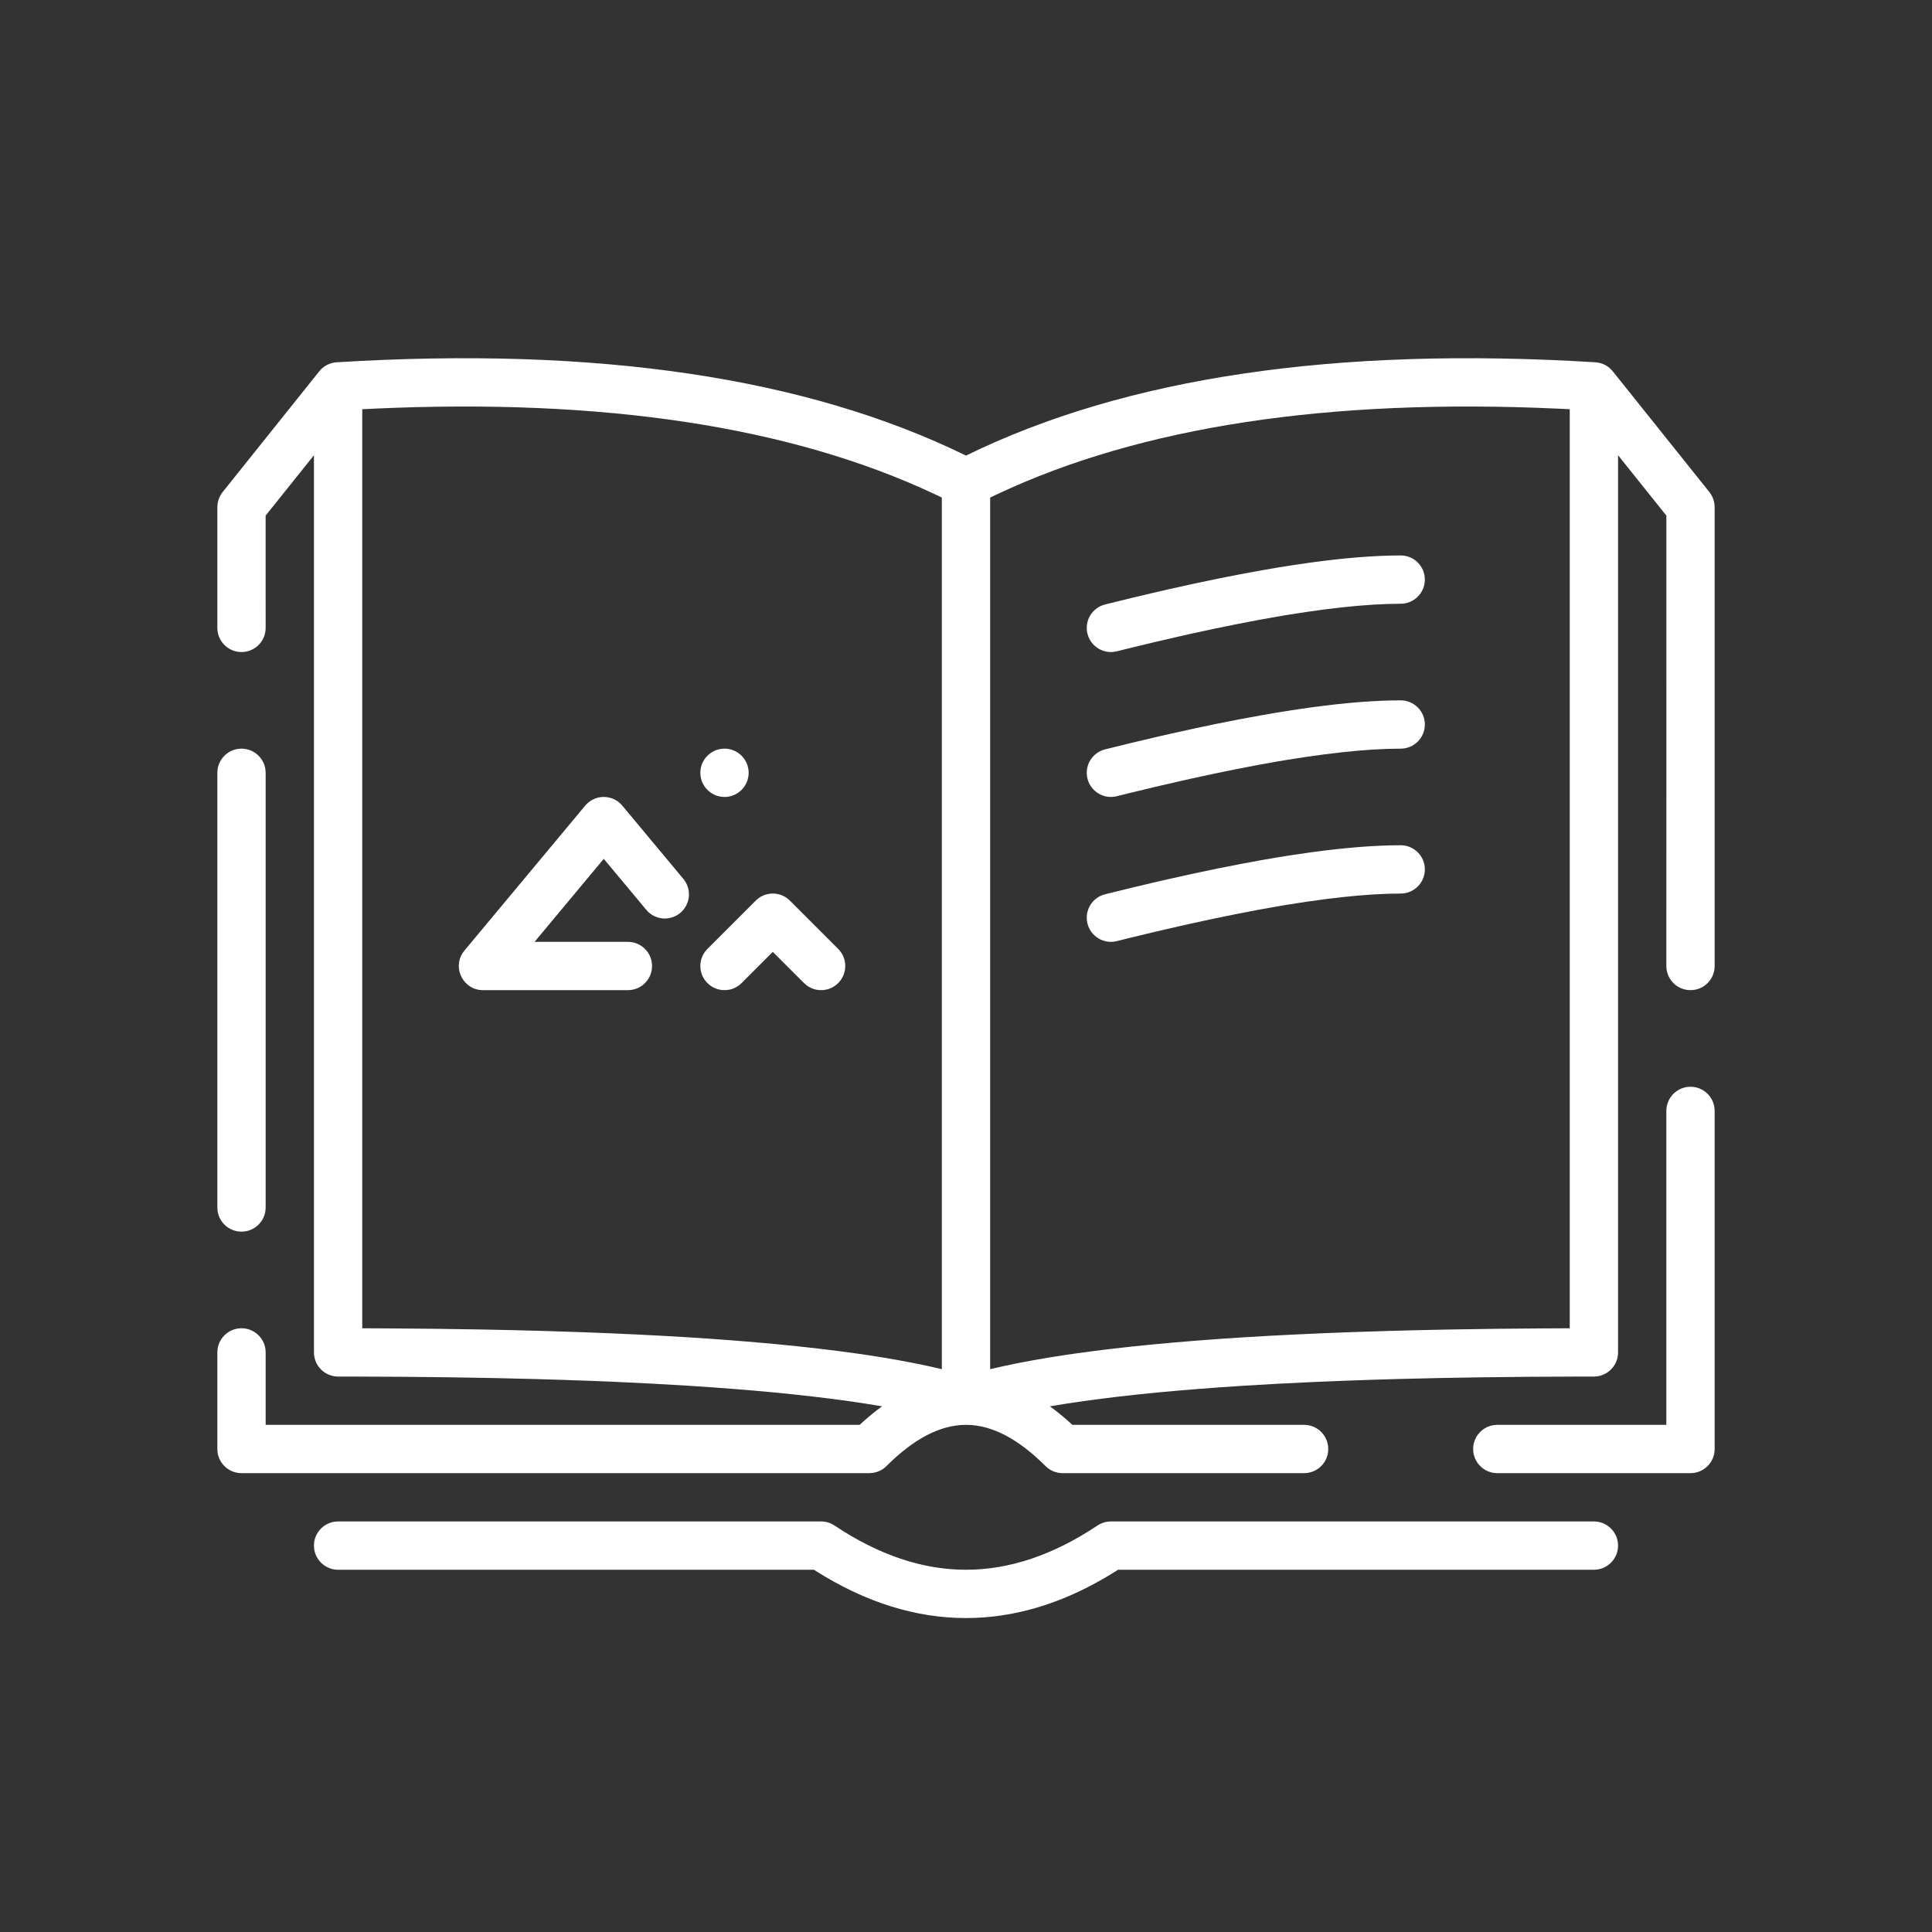
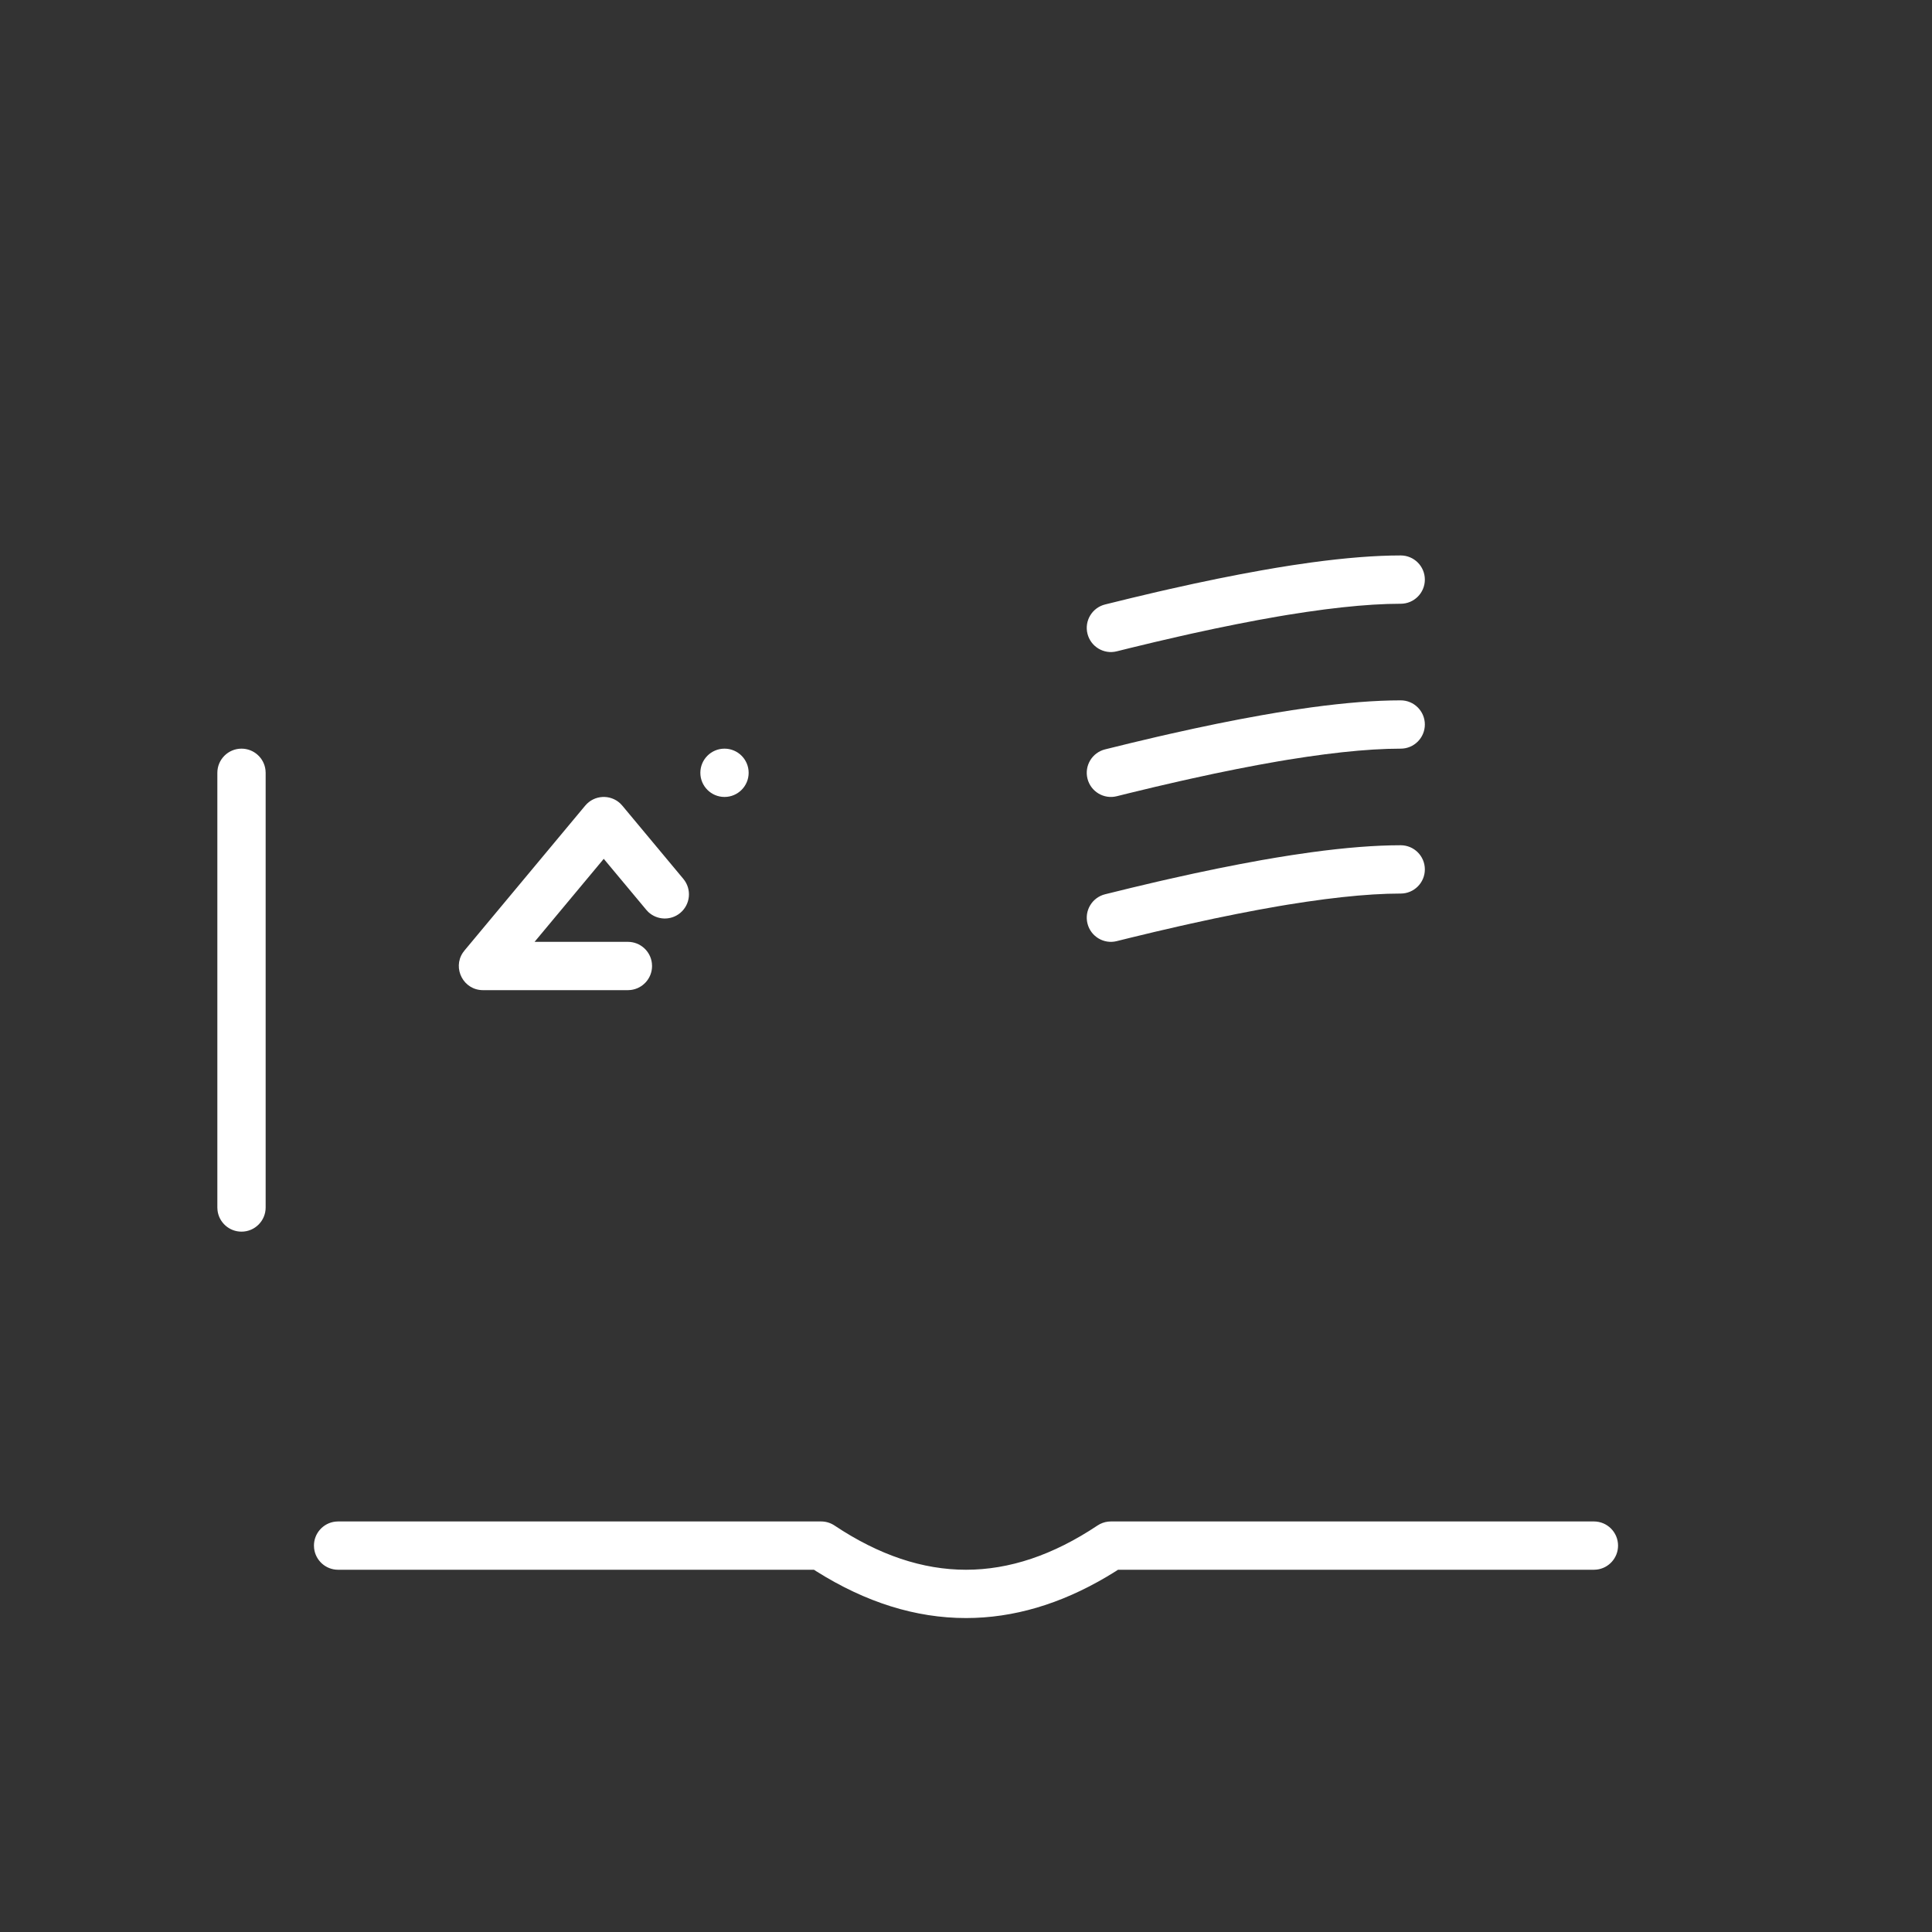
<svg xmlns="http://www.w3.org/2000/svg" width="80" height="80" viewBox="0 0 80 80" fill="none">
  <rect x="0" y="0" width="80" height="80" fill="#333333" stroke="none" />
  <path d="M31 32C31 31.448 30.552 31 30 31C29.448 31 29 31.448 29 32C29 32.552 29.448 33 30 33C30.552 33 31 32.552 31 32Z" fill="white" />
  <path d="M25.684 33.27C25.272 32.882 24.605 32.912 24.232 33.36L19.232 39.36L19.164 39.451C18.732 40.099 19.191 41 20 41H26L26.117 40.993C26.614 40.935 27 40.513 27 40L26.993 39.883C26.936 39.386 26.513 39 26 39H22.135L25 35.562L26.76 37.673L26.846 37.765C27.209 38.104 27.776 38.128 28.168 37.802C28.592 37.448 28.65 36.817 28.296 36.393L25.768 33.36L25.684 33.27Z" fill="white" />
  <path d="M34.555 63.168C34.39 63.058 34.197 63 34 63H14L13.883 63.007C13.386 63.065 13 63.487 13 64L13.007 64.117C13.065 64.614 13.487 65 14 65H33.705L33.805 65.065C35.846 66.349 37.915 67 40 67L40.368 66.993C42.329 66.921 44.274 66.273 46.195 65.065L46.294 65H66L66.117 64.993C66.614 64.936 67 64.513 67 64C67 63.448 66.552 63 66 63H46L45.882 63.007C45.727 63.025 45.577 63.08 45.445 63.168C43.602 64.397 41.792 65 40 65C38.208 65 36.398 64.397 34.555 63.168Z" fill="white" />
-   <path d="M31.293 37.293C31.653 36.932 32.221 36.905 32.613 37.21L32.707 37.293L34.707 39.293C35.098 39.683 35.098 40.317 34.707 40.707C34.347 41.068 33.779 41.095 33.387 40.79L33.293 40.707L32 39.415L30.707 40.707C30.347 41.068 29.779 41.095 29.387 40.79L29.293 40.707C28.932 40.347 28.905 39.779 29.21 39.387L29.293 39.293L31.293 37.293Z" fill="white" />
  <path d="M59 24C59 23.448 58.552 23 58 23C56.951 23 55.714 23.098 54.288 23.292L53.491 23.408C53.083 23.471 52.661 23.541 52.225 23.619L51.334 23.783L50.406 23.966L49.439 24.169L48.435 24.391C48.264 24.429 48.092 24.469 47.918 24.509L46.857 24.76L45.758 25.03C45.222 25.164 44.896 25.707 45.03 26.242C45.164 26.778 45.707 27.104 46.242 26.97C46.424 26.925 46.604 26.88 46.782 26.836L47.832 26.583L48.845 26.349C49.01 26.311 49.174 26.274 49.337 26.238L50.292 26.032L51.209 25.845L52.087 25.676L52.927 25.526C53.064 25.503 53.199 25.48 53.333 25.458L54.116 25.337C54.37 25.299 54.618 25.265 54.86 25.234L55.565 25.15C56.48 25.05 57.292 25 58 25C58.552 25 59 24.552 59 24Z" fill="white" />
  <path d="M58 29C58.552 29 59 29.448 59 30C59 30.552 58.552 31 58 31C57.292 31 56.48 31.05 55.565 31.15L54.86 31.234C54.618 31.265 54.37 31.299 54.116 31.337L53.333 31.458C53.199 31.48 53.064 31.503 52.927 31.526L52.087 31.676L51.209 31.845L50.292 32.032L49.337 32.239C49.174 32.274 49.01 32.311 48.845 32.349L47.832 32.583L46.782 32.836C46.604 32.88 46.424 32.925 46.242 32.97C45.707 33.104 45.164 32.778 45.03 32.242C44.896 31.707 45.222 31.164 45.758 31.03L46.857 30.76L47.918 30.509C48.092 30.469 48.264 30.429 48.435 30.391L49.439 30.169L50.406 29.966L51.334 29.783L52.225 29.619C52.661 29.541 53.083 29.471 53.491 29.408L54.288 29.292C55.714 29.098 56.951 29 58 29Z" fill="white" />
  <path d="M59 36C59 35.448 58.552 35 58 35C56.951 35 55.714 35.097 54.288 35.292L53.491 35.408C53.083 35.471 52.661 35.541 52.225 35.618L51.334 35.783L50.406 35.966L49.439 36.169L48.435 36.391C48.264 36.429 48.092 36.469 47.918 36.509L46.857 36.76L45.758 37.03C45.222 37.164 44.896 37.707 45.03 38.242C45.164 38.778 45.707 39.104 46.242 38.97C46.424 38.925 46.604 38.88 46.782 38.836L47.832 38.583L48.845 38.349C49.01 38.311 49.174 38.274 49.337 38.239L50.292 38.032L51.209 37.845L52.087 37.676L52.927 37.526C53.064 37.503 53.199 37.48 53.333 37.458L54.116 37.337C54.37 37.299 54.618 37.265 54.86 37.234L55.565 37.15C56.48 37.05 57.292 37 58 37C58.552 37 59 36.552 59 36Z" fill="white" />
-   <path fill-rule="evenodd" clip-rule="evenodd" d="M36.707 60.707C37.855 59.559 38.938 59.012 39.967 59C39.973 59 39.98 59 39.986 59.001C39.991 59.001 39.995 59.001 40 59.001H40.004C40.014 59.001 40.023 59 40.033 59C41.062 59.011 42.145 59.559 43.293 60.707C43.48 60.895 43.735 61 44 61H54L54.117 60.993C54.614 60.935 55 60.513 55 60L54.993 59.883C54.935 59.386 54.513 59 54 59H44.402L44.229 58.841C43.979 58.619 43.728 58.416 43.474 58.233L43.534 58.223L44.187 58.117L44.873 58.016L45.59 57.92L46.34 57.828L47.122 57.741L47.937 57.659L48.783 57.582L49.662 57.51L50.572 57.442L51.515 57.379L52.99 57.294L54.536 57.219L55.607 57.176L56.71 57.137L57.845 57.103L59.608 57.061L61.442 57.03L63.347 57.01L65.325 57.001C65.549 57 65.774 57 66 57C66.552 57 67 56.552 67 56V18.85L69.001 21.35L69 40C69 40.513 69.386 40.935 69.883 40.993L70 41C70.513 41 70.936 40.614 70.993 40.117L71 40V21C71 20.818 70.951 20.641 70.858 20.486L70.781 20.375L66.799 15.397C66.628 15.171 66.364 15.02 66.061 15.001C55.311 14.342 46.623 15.622 40 18.865C33.377 15.622 24.689 14.342 13.939 15.001C13.636 15.02 13.371 15.172 13.201 15.398L9.219 20.375L9.142 20.486C9.049 20.641 9 20.818 9 21V26L9.007 26.116C9.064 26.614 9.487 27 10 27L10.117 26.993C10.614 26.935 11 26.513 11 26L10.999 21.35L13 18.85V56C13 56.552 13.448 57 14 57C14.226 57 14.451 57 14.675 57.001L16.653 57.01L18.558 57.03L20.392 57.061L22.155 57.103L23.29 57.137L24.393 57.176L25.464 57.219L27.01 57.294L28.485 57.379L29.427 57.442L30.338 57.51L31.217 57.582L32.063 57.659L32.878 57.741L33.66 57.828L34.41 57.92L35.127 58.016L35.813 58.117L36.466 58.223L36.526 58.233C36.272 58.416 36.021 58.619 35.771 58.841L35.597 59H11V56L10.993 55.883C10.935 55.386 10.513 55 10 55C9.448 55 9 55.448 9 56V60L9.007 60.117C9.064 60.614 9.487 61 10 61H36L36.131 60.991C36.348 60.962 36.551 60.863 36.707 60.707ZM39 56.694V20.603L38.689 20.455C32.754 17.669 25.015 16.484 15.471 16.922L15 16.945V55.001L16.046 55.006L18.045 55.023L19.968 55.052L21.209 55.078L22.416 55.109L24.164 55.165L25.288 55.209L26.378 55.259L27.435 55.313L28.458 55.373L29.449 55.438L30.406 55.509L31.329 55.585L32.22 55.666L33.077 55.752L33.901 55.844L34.692 55.941L35.45 56.043C35.574 56.06 35.696 56.078 35.817 56.096L36.525 56.206L37.2 56.322L37.842 56.443L38.451 56.569L39 56.694ZM41.549 56.569L41 56.694V20.603L41.311 20.455C47.246 17.669 54.985 16.484 64.529 16.922L65 16.945V55.001L63.954 55.006L61.955 55.023L60.032 55.052L58.791 55.078L57.584 55.109L55.836 55.165L54.712 55.209L53.622 55.259L52.565 55.313L51.542 55.373L50.551 55.438L49.594 55.509L48.671 55.585L47.78 55.666L46.923 55.752L46.099 55.844L45.308 55.941L44.55 56.043C44.426 56.06 44.304 56.078 44.183 56.096L43.475 56.206L42.8 56.322L42.158 56.443L41.549 56.569Z" fill="white" />
-   <path d="M70.993 45.883C70.936 45.386 70.513 45 70 45L69.883 45.007C69.386 45.064 69 45.487 69 46V59H62L61.883 59.007C61.386 59.064 61 59.487 61 60C61 60.552 61.448 61 62 61H70L70.117 60.993C70.614 60.935 71 60.513 71 60V46L70.993 45.883Z" fill="white" />
  <path d="M10 31C10.513 31 10.935 31.386 10.993 31.883L11 32V50C11 50.552 10.552 51 10 51C9.487 51 9.064 50.614 9.007 50.117L9 50V32C9 31.448 9.448 31 10 31Z" fill="white" />
</svg>